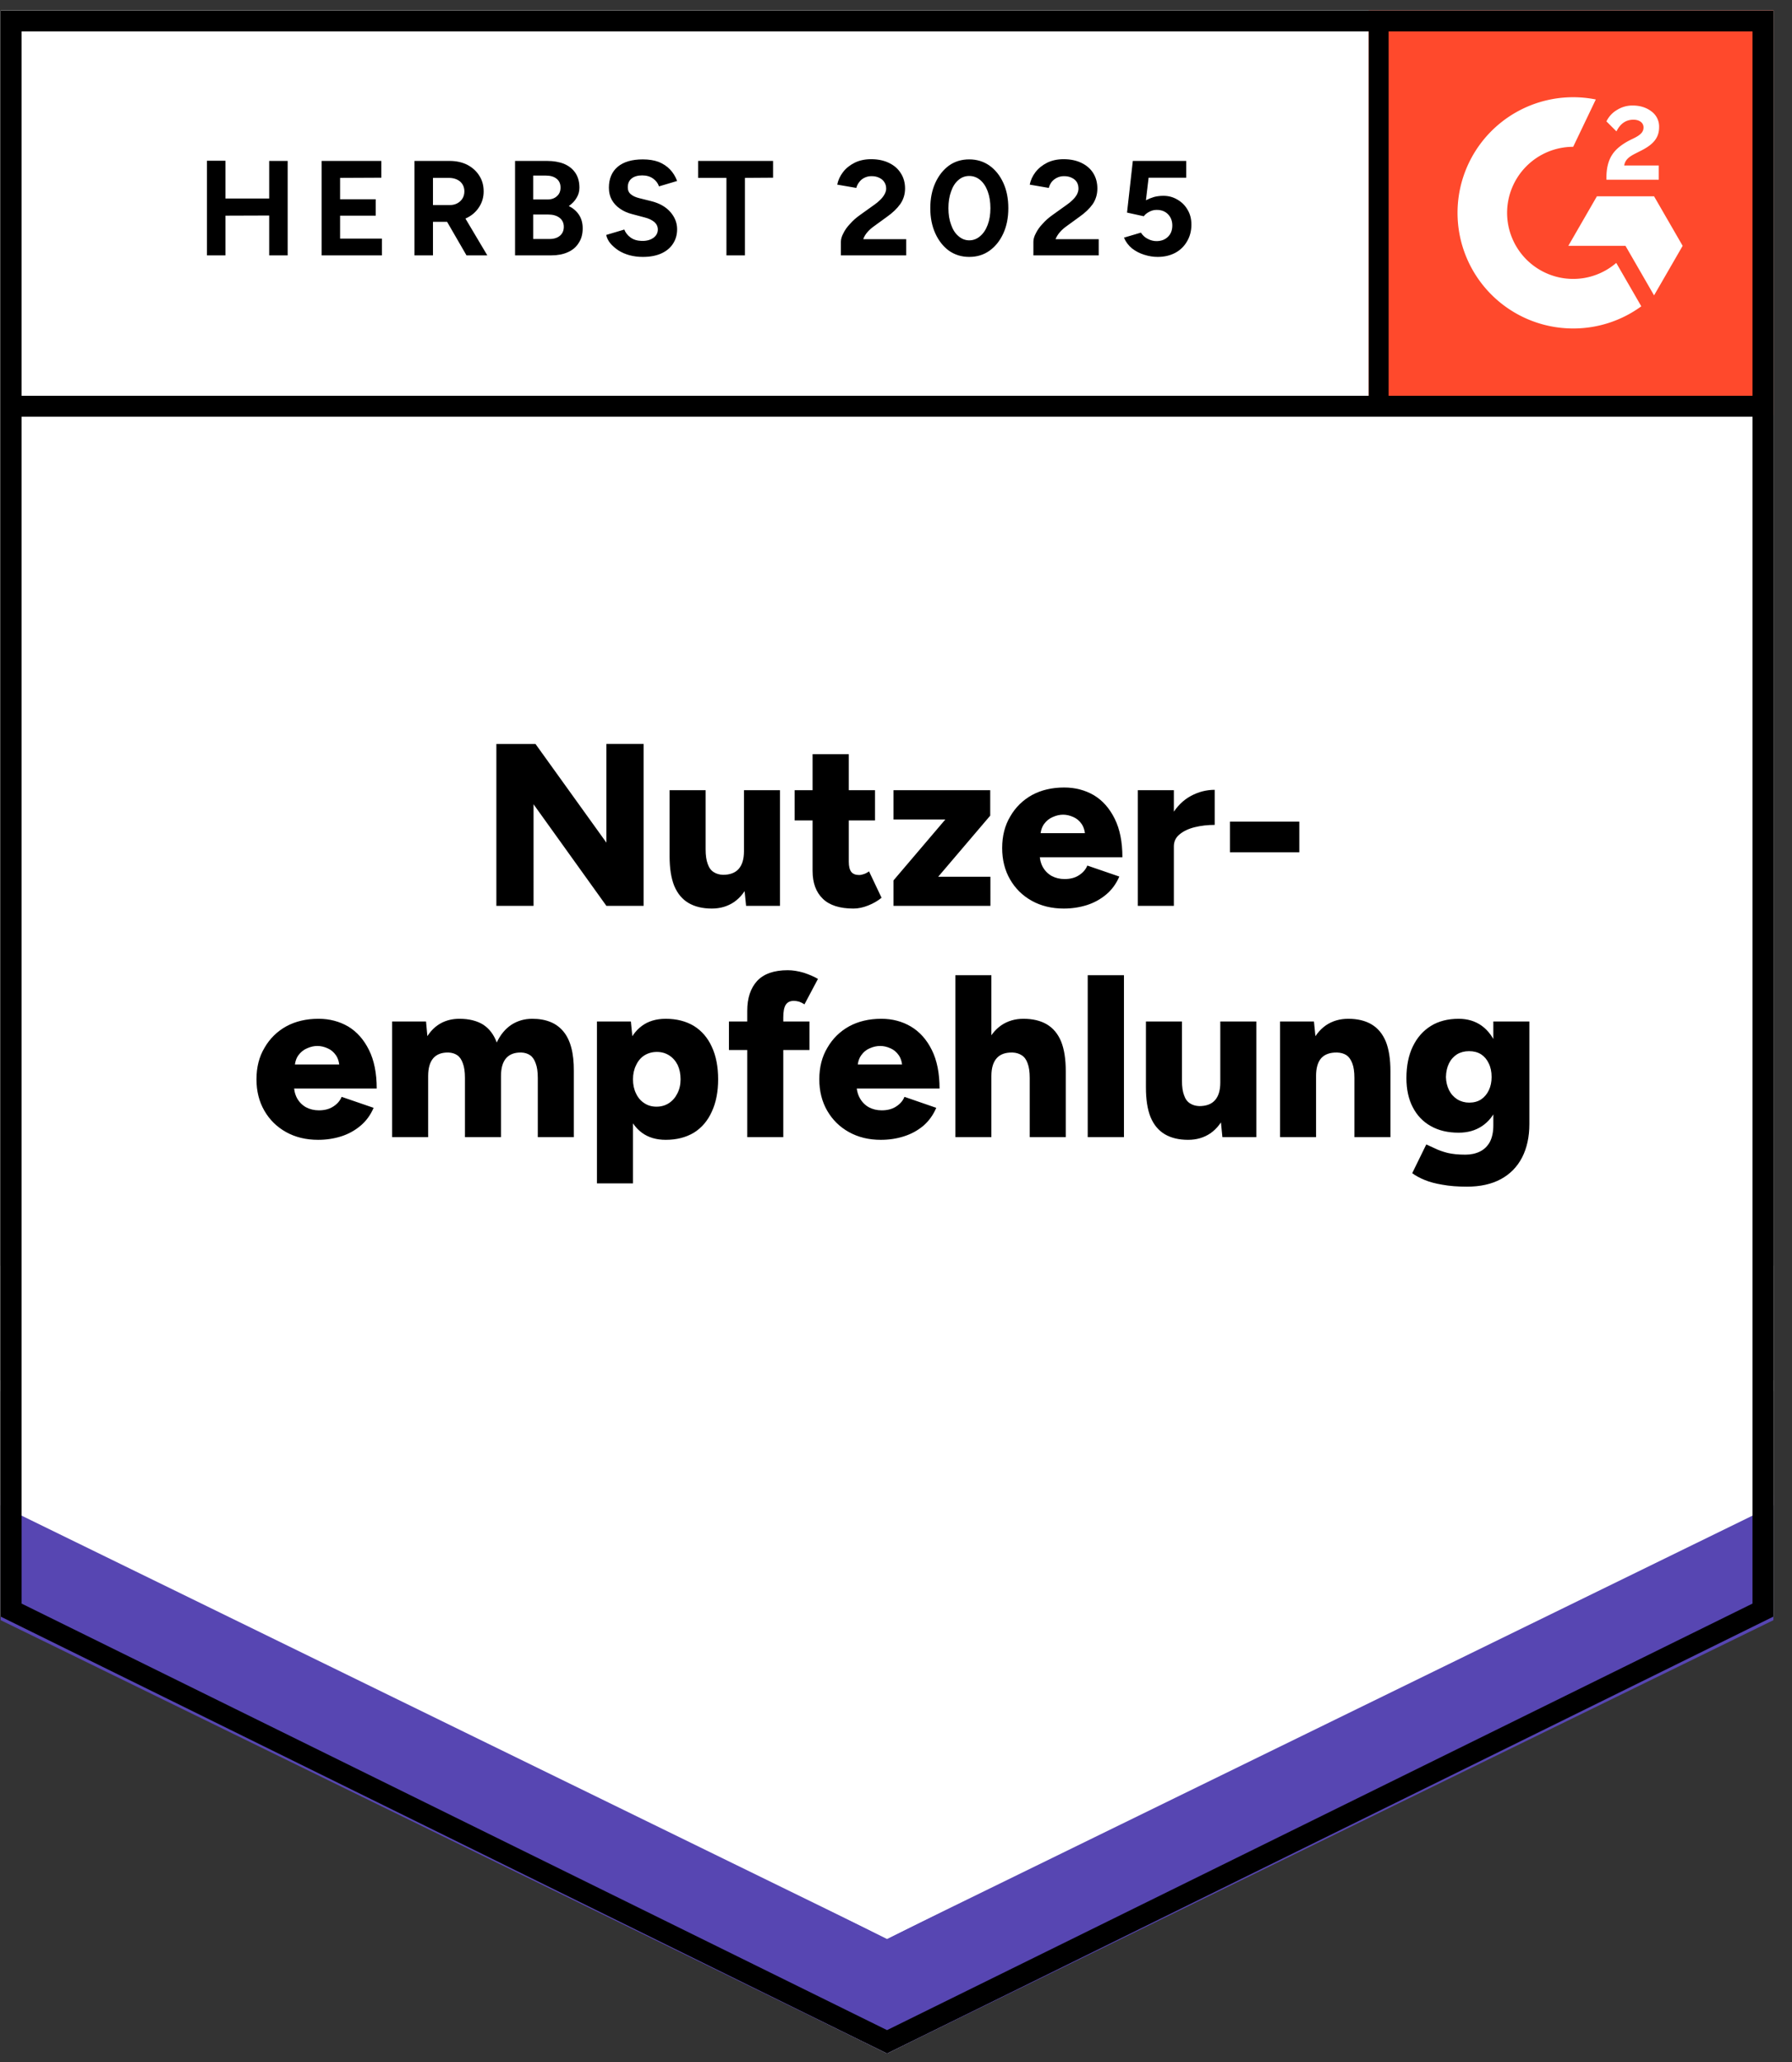
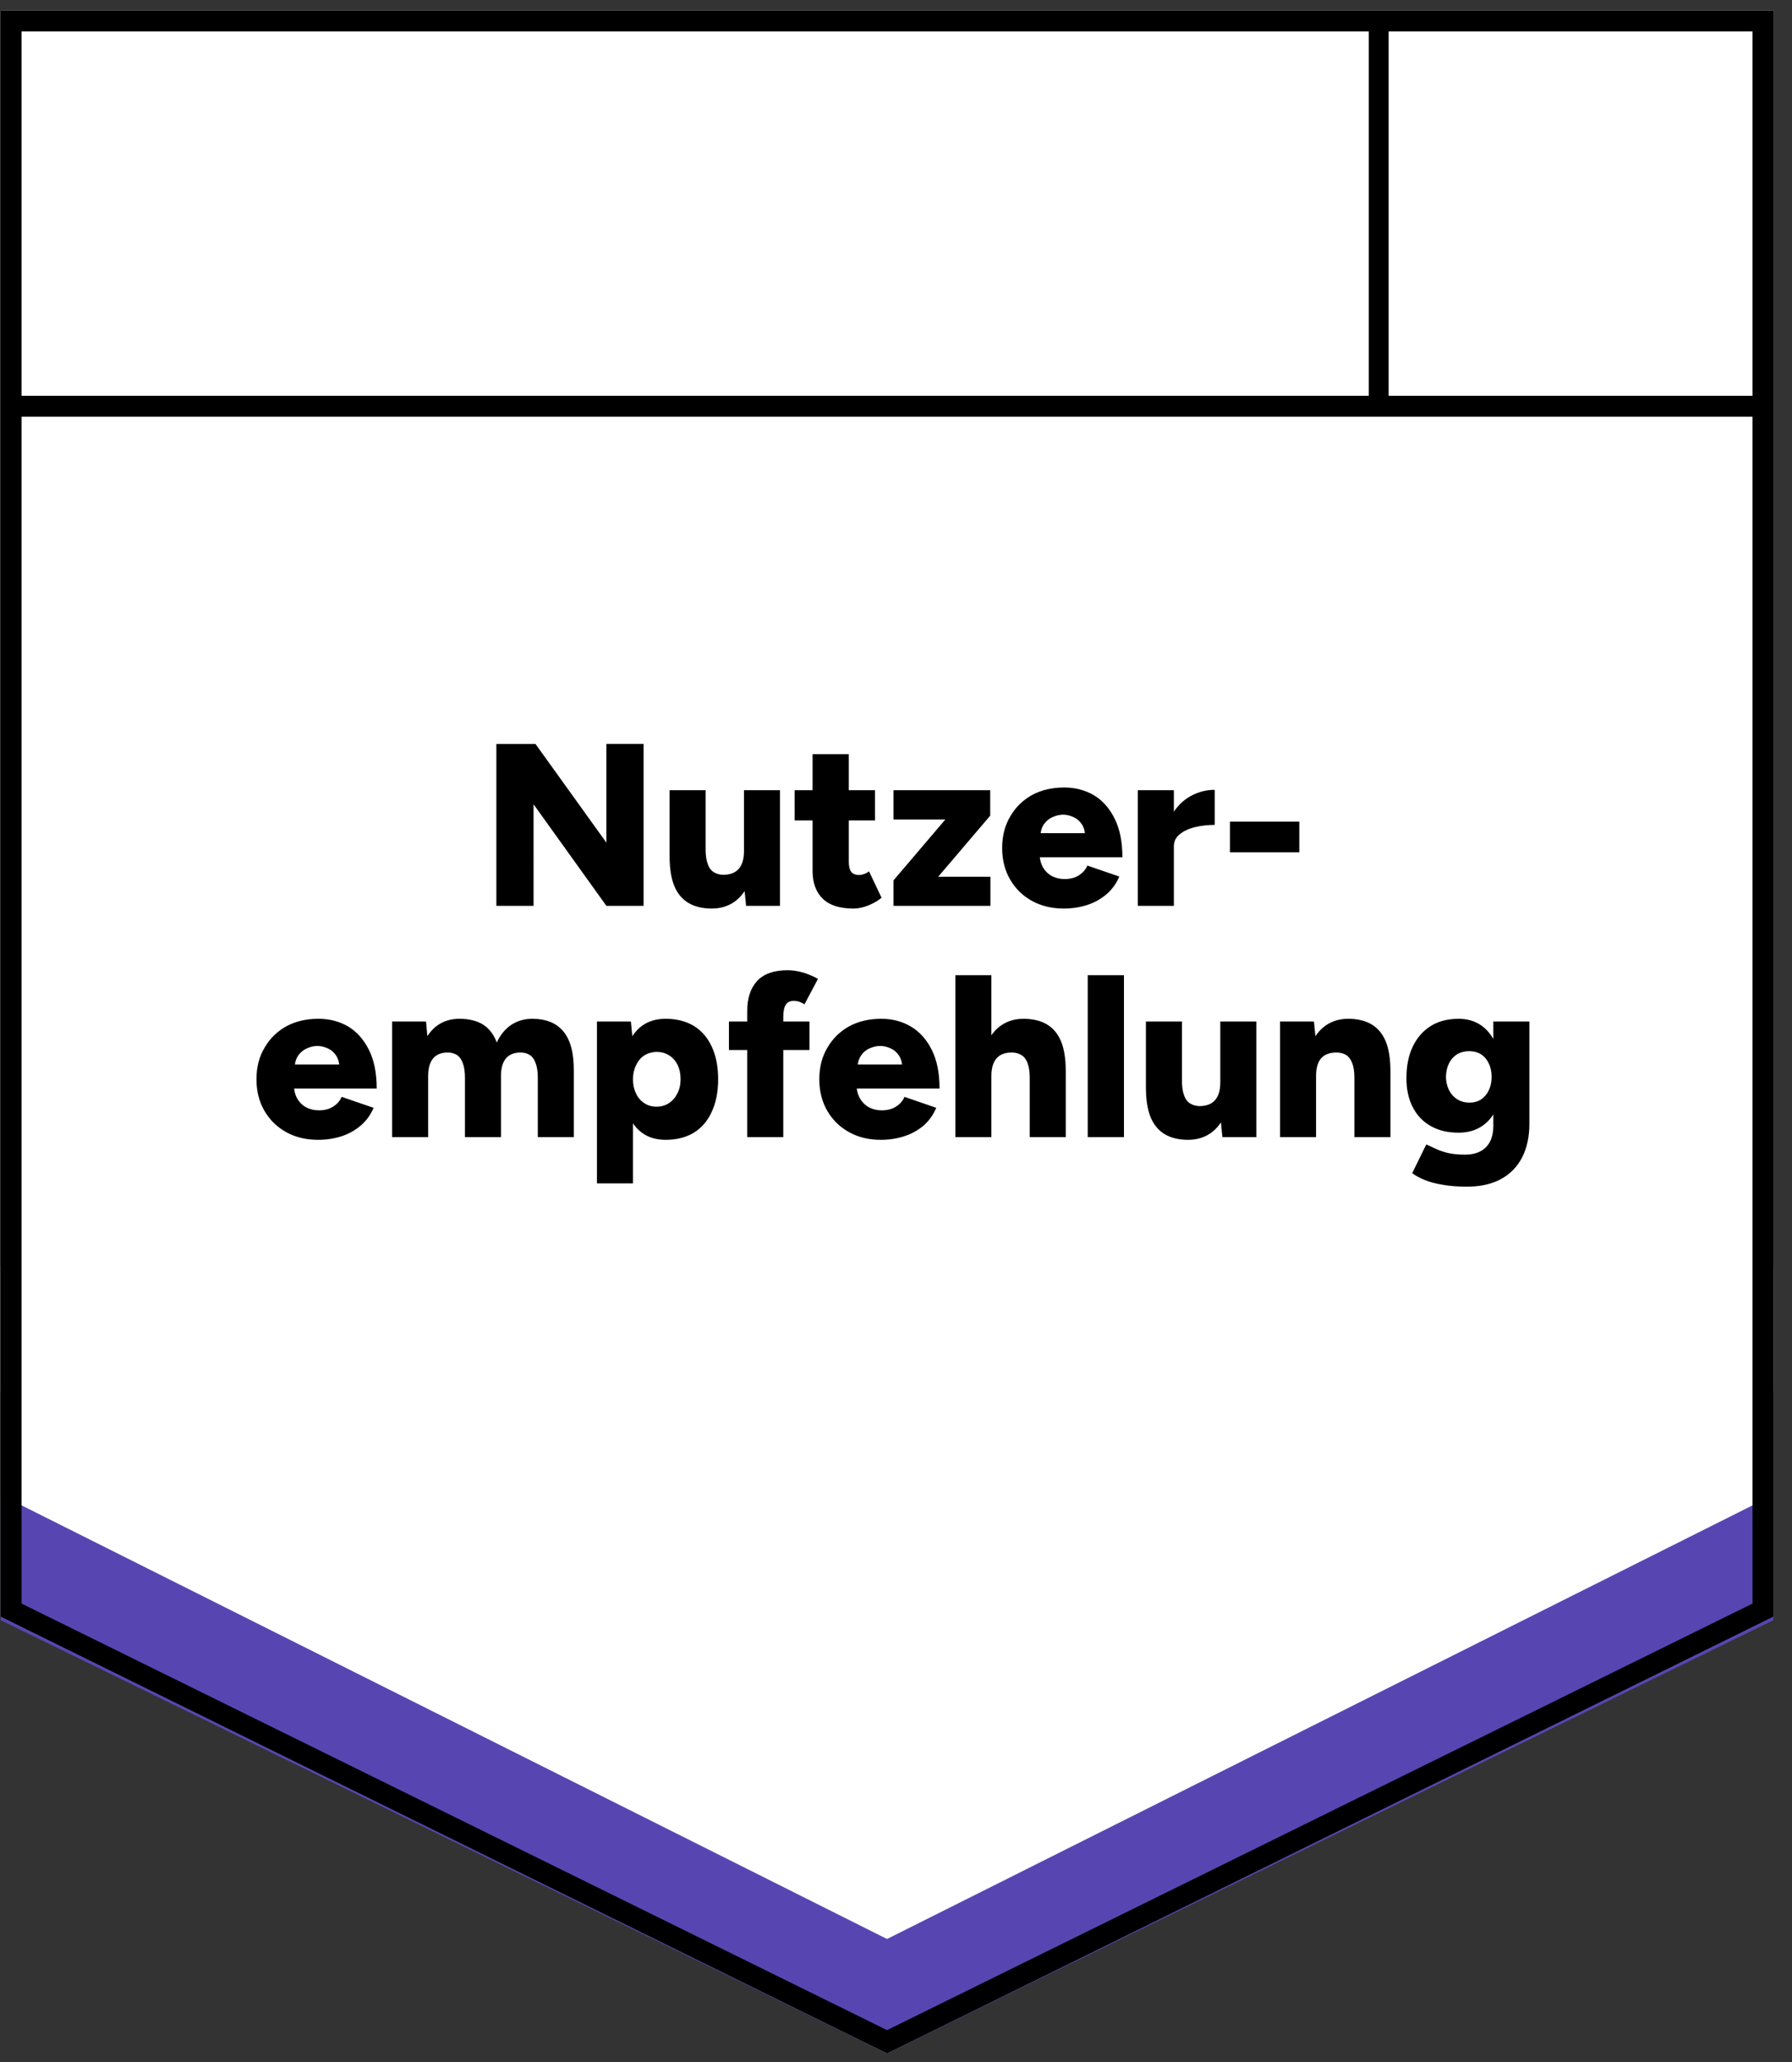
<svg xmlns="http://www.w3.org/2000/svg" fill="none" viewBox="0 0 93 107">
  <rect x="0" y="0" width="93" height="107" fill="#333333" stroke="none" />
  <path fill="#fff" d="m.035 83.877 46 22.666 46-22.666V.543h-92v83.334z" />
-   <path fill="#fff" d="m.035 83.877 46 22.666 46-22.666V.543h-92v83.334z" />
-   <path fill="#000" d="M13.97 13.25v-4.9h.96v4.9Zm-3.23 0V8.34h.96v4.91Zm.71-2.06v-.89h2.97v.88Zm5.24 2.06v-4.9h3.1v.87l-2.14.01v1.11h1.85v.85h-1.85v1.19h2.17v.87Zm4.82 0v-4.9h1.82q.52 0 .92.2.4.21.62.56.23.35.23.82 0 .46-.24.82-.23.36-.64.56-.4.2-.92.2h-.83v1.74Zm2.7 0-1.14-1.97.74-.52 1.48 2.49Zm-1.74-2.61h.87q.22 0 .39-.09t.27-.25q.1-.16.1-.37 0-.31-.22-.51-.23-.19-.59-.19h-.82Zm4.26 2.61v-4.9h1.66q.5 0 .88.15.38.16.59.47.21.31.21.77 0 .29-.15.53-.14.24-.4.42.34.17.53.46.19.29.19.7 0 .45-.21.76-.2.32-.57.48-.36.16-.85.16Zm.94-.85h.85q.34 0 .54-.17t.2-.46q0-.3-.22-.47-.22-.17-.6-.17h-.77Zm0-2.05h.74q.31 0 .49-.17.19-.16.19-.45 0-.3-.21-.46-.2-.16-.55-.16h-.66Zm5.69 2.98q-.37 0-.7-.09-.32-.09-.57-.25-.25-.17-.42-.37-.16-.2-.21-.43l.94-.28q.09.24.32.41.23.17.58.18.37.01.61-.16.23-.17.23-.43 0-.23-.18-.39-.19-.16-.51-.24l-.64-.17q-.36-.09-.63-.28-.27-.18-.43-.46-.15-.27-.15-.63 0-.7.46-1.09.46-.38 1.3-.38.47 0 .82.13.35.14.59.39t.37.6l-.94.28q-.08-.24-.3-.4-.23-.17-.57-.17-.35 0-.55.16-.2.16-.2.46 0 .23.16.36.15.13.43.2l.64.16q.63.16.98.56t.35.89q0 .43-.21.75-.21.33-.61.51t-.96.18Zm4.34-.08V9.23h-1.47v-.88h3.89v.87l-1.46.01v4.02Zm5.94 0v-.71q0-.2.13-.44.12-.25.35-.49.22-.25.52-.46l.74-.53q.16-.11.29-.24.14-.13.23-.29.09-.16.09-.3 0-.19-.09-.33-.09-.15-.26-.23-.17-.09-.41-.09-.21 0-.38.09-.16.08-.26.22-.11.14-.15.3l-.99-.17q.07-.35.3-.65.23-.3.61-.49.37-.18.85-.18.54 0 .94.2.39.19.6.53.22.34.22.79t-.25.81q-.25.35-.69.66l-.66.48q-.2.14-.35.31-.15.17-.22.37h2.23v.84Zm6.66.08q-.59 0-1.05-.32-.45-.33-.71-.9-.26-.57-.26-1.31 0-.74.26-1.31.26-.57.71-.9.45-.32 1.05-.32.59 0 1.05.32.46.33.72.9.26.57.26 1.31 0 .74-.26 1.31-.26.57-.72.9-.45.32-1.05.32Zm0-.86q.32 0 .57-.22.25-.21.39-.59.14-.37.14-.86t-.14-.87q-.14-.38-.39-.59-.25-.21-.57-.21-.32 0-.56.21-.25.21-.38.59-.14.38-.14.87t.14.86q.13.38.38.59.25.22.56.22Zm3.33.78v-.71q0-.2.13-.44.12-.25.35-.49.22-.25.52-.46l.74-.53q.16-.11.29-.24.14-.13.23-.29.08-.16.08-.3 0-.19-.08-.33-.09-.15-.26-.23-.17-.09-.41-.09-.21 0-.38.09-.16.08-.27.22-.1.14-.14.3l-.99-.17q.07-.35.3-.65.23-.3.61-.49.37-.18.85-.18.54 0 .94.2.39.19.6.53.21.34.21.79t-.24.81q-.25.35-.69.66l-.66.48q-.2.14-.35.31-.15.17-.23.37h2.24v.84Zm6.45.08q-.34 0-.69-.11-.36-.11-.64-.33-.28-.23-.42-.56l.88-.26q.15.23.37.33.21.11.44.11.36 0 .59-.22.23-.22.23-.59 0-.35-.22-.58-.22-.23-.59-.23-.21 0-.39.1-.19.1-.28.23l-.87-.19.3-2.68h2.77v.87h-1.95l-.14 1.17q.19-.1.42-.17.23-.06.49-.06.4 0 .73.2.33.19.52.52.2.33.2.77 0 .5-.23.88-.22.38-.61.59-.4.21-.91.21Z" style="white-space:pre" />
  <g fill="#000" style="white-space:pre">
    <path d="M25.76 47v-8.4h2.03l3.68 5.12V38.6h1.93V47h-1.93l-3.78-5.27V47Zm12.96 0-.11-1.1V41h1.87v6Zm-3.97-2.93V41h1.87v3.07Zm1.87 0q0 .47.11.76.1.29.31.42.2.13.48.14.54 0 .81-.3.28-.31.28-.92h.56q0 .95-.28 1.61-.29.67-.79 1.02-.5.34-1.16.34-.72 0-1.21-.29t-.74-.89q-.24-.6-.24-1.54v-.35Zm7.67 3.07q-1.07 0-1.59-.51-.53-.51-.53-1.45v-6.05h1.88v5.58q0 .36.13.53.13.16.41.16.1 0 .25-.05.14-.05.26-.14l.65 1.37q-.29.24-.69.4-.4.16-.77.16Zm-3.05-4.57V41h4.17v1.57ZM46.37 47v-1.32l2.69-3.16h-2.69V41h5.02v1.32l-2.7 3.17h2.71V47Zm8.84.14q-.94 0-1.66-.4t-1.13-1.11q-.41-.71-.41-1.63 0-.94.42-1.64.41-.71 1.13-1.11.72-.39 1.67-.39.85 0 1.54.4.68.41 1.08 1.22.4.8.4 2h-4.51l.21-.23q0 .41.16.72.17.31.47.48.3.16.67.16.45 0 .75-.2.31-.2.43-.5l1.66.57q-.24.56-.68.93-.44.37-1 .55-.57.18-1.2.18Zm-1.22-3.67-.19-.24h2.69l-.17.24q0-.44-.18-.71-.18-.26-.44-.37-.27-.12-.53-.12t-.53.12q-.27.11-.46.37-.19.27-.19.71Zm6.44.42q0-.97.39-1.62.39-.65.98-.97.59-.32 1.24-.32v1.82q-.55 0-1.04.12-.48.12-.78.37-.3.24-.3.63ZM59.05 47v-6h1.87v6Zm4.78-2.78v-1.59h3.6v1.59ZM16.51 59.14q-.94 0-1.66-.4t-1.13-1.11q-.41-.71-.41-1.63 0-.94.42-1.64.41-.71 1.13-1.11.72-.39 1.67-.39.85 0 1.54.4.68.41 1.08 1.22.4.8.4 2h-4.51l.21-.23q0 .41.16.72.17.31.47.48.3.16.67.16.45 0 .75-.2.31-.2.43-.5l1.66.57q-.24.56-.68.93-.44.37-1 .55-.57.18-1.2.18Zm-1.22-3.67-.19-.24h2.69l-.17.24q0-.44-.18-.71-.18-.26-.44-.37-.27-.12-.53-.12t-.53.12q-.27.11-.46.37-.19.27-.19.71ZM20.35 59v-6h1.76l.07.76q.29-.45.72-.68.42-.22.94-.22.74 0 1.23.3.48.31.71.93.28-.6.76-.92.48-.31 1.08-.31 1.08 0 1.62.66.55.66.54 2.05V59h-1.87v-3.07q0-.48-.11-.76-.1-.29-.29-.42-.19-.13-.46-.14-.51-.01-.78.29-.27.31-.27.93V59h-1.87v-3.07q0-.48-.11-.76-.1-.29-.29-.42-.19-.13-.46-.14-.51-.01-.78.29-.27.31-.27.93V59Zm10.63 2.4V53h1.76l.11 1.1v7.3Zm3.57-2.26q-.74 0-1.24-.37-.51-.38-.76-1.09-.25-.71-.25-1.68 0-.98.25-1.69.25-.7.76-1.08.5-.37 1.24-.37.84 0 1.46.37.61.38.93 1.08.33.71.33 1.69 0 .97-.33 1.68-.32.71-.93 1.09-.62.37-1.46.37Zm-.48-1.72q.36 0 .64-.18t.44-.5q.17-.32.17-.74t-.15-.74q-.16-.32-.44-.5t-.64-.18q-.36 0-.65.18-.28.18-.43.51-.16.32-.16.73 0 .42.16.74.15.32.43.5.27.18.63.18ZM38.78 59v-6.55q0-.99.51-1.55.52-.56 1.59-.56.39 0 .83.13.43.14.74.32l-.7 1.32q-.14-.09-.28-.14-.15-.04-.27-.04-.29 0-.42.2t-.13.65V59Zm-.95-4.52V53h4.18v1.48Zm7.88 4.66q-.93 0-1.65-.4-.72-.4-1.13-1.11-.41-.71-.41-1.63 0-.94.42-1.64.41-.71 1.13-1.11.72-.39 1.67-.39.85 0 1.53.4.69.41 1.09 1.22.4.8.4 2h-4.51l.2-.23q0 .41.17.72t.47.48q.3.16.67.16.45 0 .75-.2.31-.2.43-.5l1.65.57q-.24.56-.67.93-.44.37-1.01.55-.56.18-1.2.18Zm-1.21-3.67-.19-.24H47l-.17.24q0-.44-.18-.71-.18-.26-.44-.37-.27-.12-.53-.12-.27 0-.54.12-.27.11-.45.37-.19.27-.19.71ZM49.58 59v-8.4h1.87V59Zm3.86 0v-3.07h1.87V59Zm0-3.07q0-.48-.11-.76-.1-.29-.31-.42-.2-.13-.48-.14-.54-.01-.81.29-.28.31-.28.93h-.56q0-.95.28-1.61.29-.67.79-1.02.5-.34 1.15-.34.73 0 1.22.29t.74.89q.24.6.24 1.54v.35ZM56.45 59v-8.4h1.88V59Zm6.99 0-.11-1.1V53h1.87v6Zm-3.97-2.93V53h1.87v3.07Zm1.87 0q0 .47.11.76.1.29.31.42.2.13.48.14.54 0 .81-.3.28-.31.28-.92h.56q0 .95-.28 1.61-.29.67-.79 1.02-.5.34-1.16.34-.72 0-1.21-.29t-.74-.89q-.24-.6-.24-1.54v-.35ZM66.43 59v-6h1.76l.11 1.1V59Zm3.86 0v-3.07h1.87V59Zm0-3.07q0-.48-.11-.76-.11-.29-.3-.42-.2-.13-.49-.14-.54-.01-.82.29-.27.31-.27.93h-.57q0-.95.29-1.61.29-.67.79-1.02.5-.34 1.16-.34.72 0 1.21.29t.74.89q.24.6.24 1.54v.35Zm5.84 5.64q-.73 0-1.27-.1-.55-.09-.93-.25-.39-.16-.64-.35l.73-1.49q.19.09.46.21.26.13.65.23.38.09.92.09.42 0 .75-.16t.52-.5q.18-.35.18-.86V53h1.87v5.32q0 1-.38 1.74-.38.73-1.1 1.12-.72.39-1.76.39Zm-.43-2.8q-.84 0-1.44-.34-.61-.34-.94-.98-.33-.63-.33-1.51 0-.96.33-1.64.33-.69.94-1.07.6-.37 1.44-.37.7 0 1.21.37.51.38.78 1.08.28.69.28 1.67 0 .86-.28 1.48-.27.63-.78.97-.51.34-1.21.34Zm.55-1.56q.36 0 .62-.17.26-.18.4-.48t.14-.68q0-.41-.15-.71-.14-.3-.4-.47-.26-.16-.62-.16-.35 0-.62.16-.27.17-.42.47-.15.3-.16.71.01.38.16.68.15.3.43.48.28.17.62.17Z" />
  </g>
-   <path fill="#FF492C" d="M71.035.543h21v21h-21z" />
  <g clip-path="url(#a)">
    <path fill="#fff" fill-rule="evenodd" d="M86.086 8.585h-1.794c.049-.281.222-.438.574-.616l.331-.168c.591-.303.906-.644.906-1.2a.972.972 0 0 0-.407-.828c-.266-.2-.591-.298-.965-.298a1.5 1.5 0 0 0-.819.233 1.383 1.383 0 0 0-.542.59l.52.519c.201-.406.494-.606.879-.606.325 0 .526.168.526.4 0 .195-.098.357-.472.546l-.211.103c-.461.233-.781.498-.965.8-.185.298-.277.682-.277 1.142v.124h2.716v-.74zm-.245 1.6h-2.966l-1.483 2.57h2.966l1.483 2.57 1.484-2.57-1.484-2.57z" clip-rule="evenodd" />
    <path fill="#fff" fill-rule="evenodd" d="M81.644 14.472a3.433 3.433 0 0 1-3.43-3.428 3.433 3.433 0 0 1 3.43-3.427l1.174-2.456a6 6 0 0 0-7.176 5.883 6 6 0 0 0 6.002 5.999 5.978 5.978 0 0 0 3.535-1.15l-1.3-2.252a3.417 3.417 0 0 1-2.235.831z" clip-rule="evenodd" />
    <path stroke="#000" stroke-width="1.085" d="M71.524 1.21v19.868" />
  </g>
  <path fill="#5746B2" d="M.035 84.063v-6.5l46 23.042 46-23.042v6.5l-46 22.48-46-22.48z" />
-   <path fill="#FFF" d="M.035 78.109v-6.5l46 23.042 46-23.042v6.5l-46 22.48-46-22.48z" />
  <path fill="#FFF" d="M.035 72.174v-6.5l46 23.043 46-23.043v6.5l-46 22.48-46-22.48z" />
  <path stroke="#000" stroke-width="1.085" d="m91.492 83.54-45.457 22.398L.578 83.54V1.086h90.914V83.54zm.118-62.462H.66" />
  <defs>
    <clipPath id="a">
      <path fill="#fff" d="M0 0h21v21H0z" transform="translate(71.035 .543)" />
    </clipPath>
  </defs>
</svg>